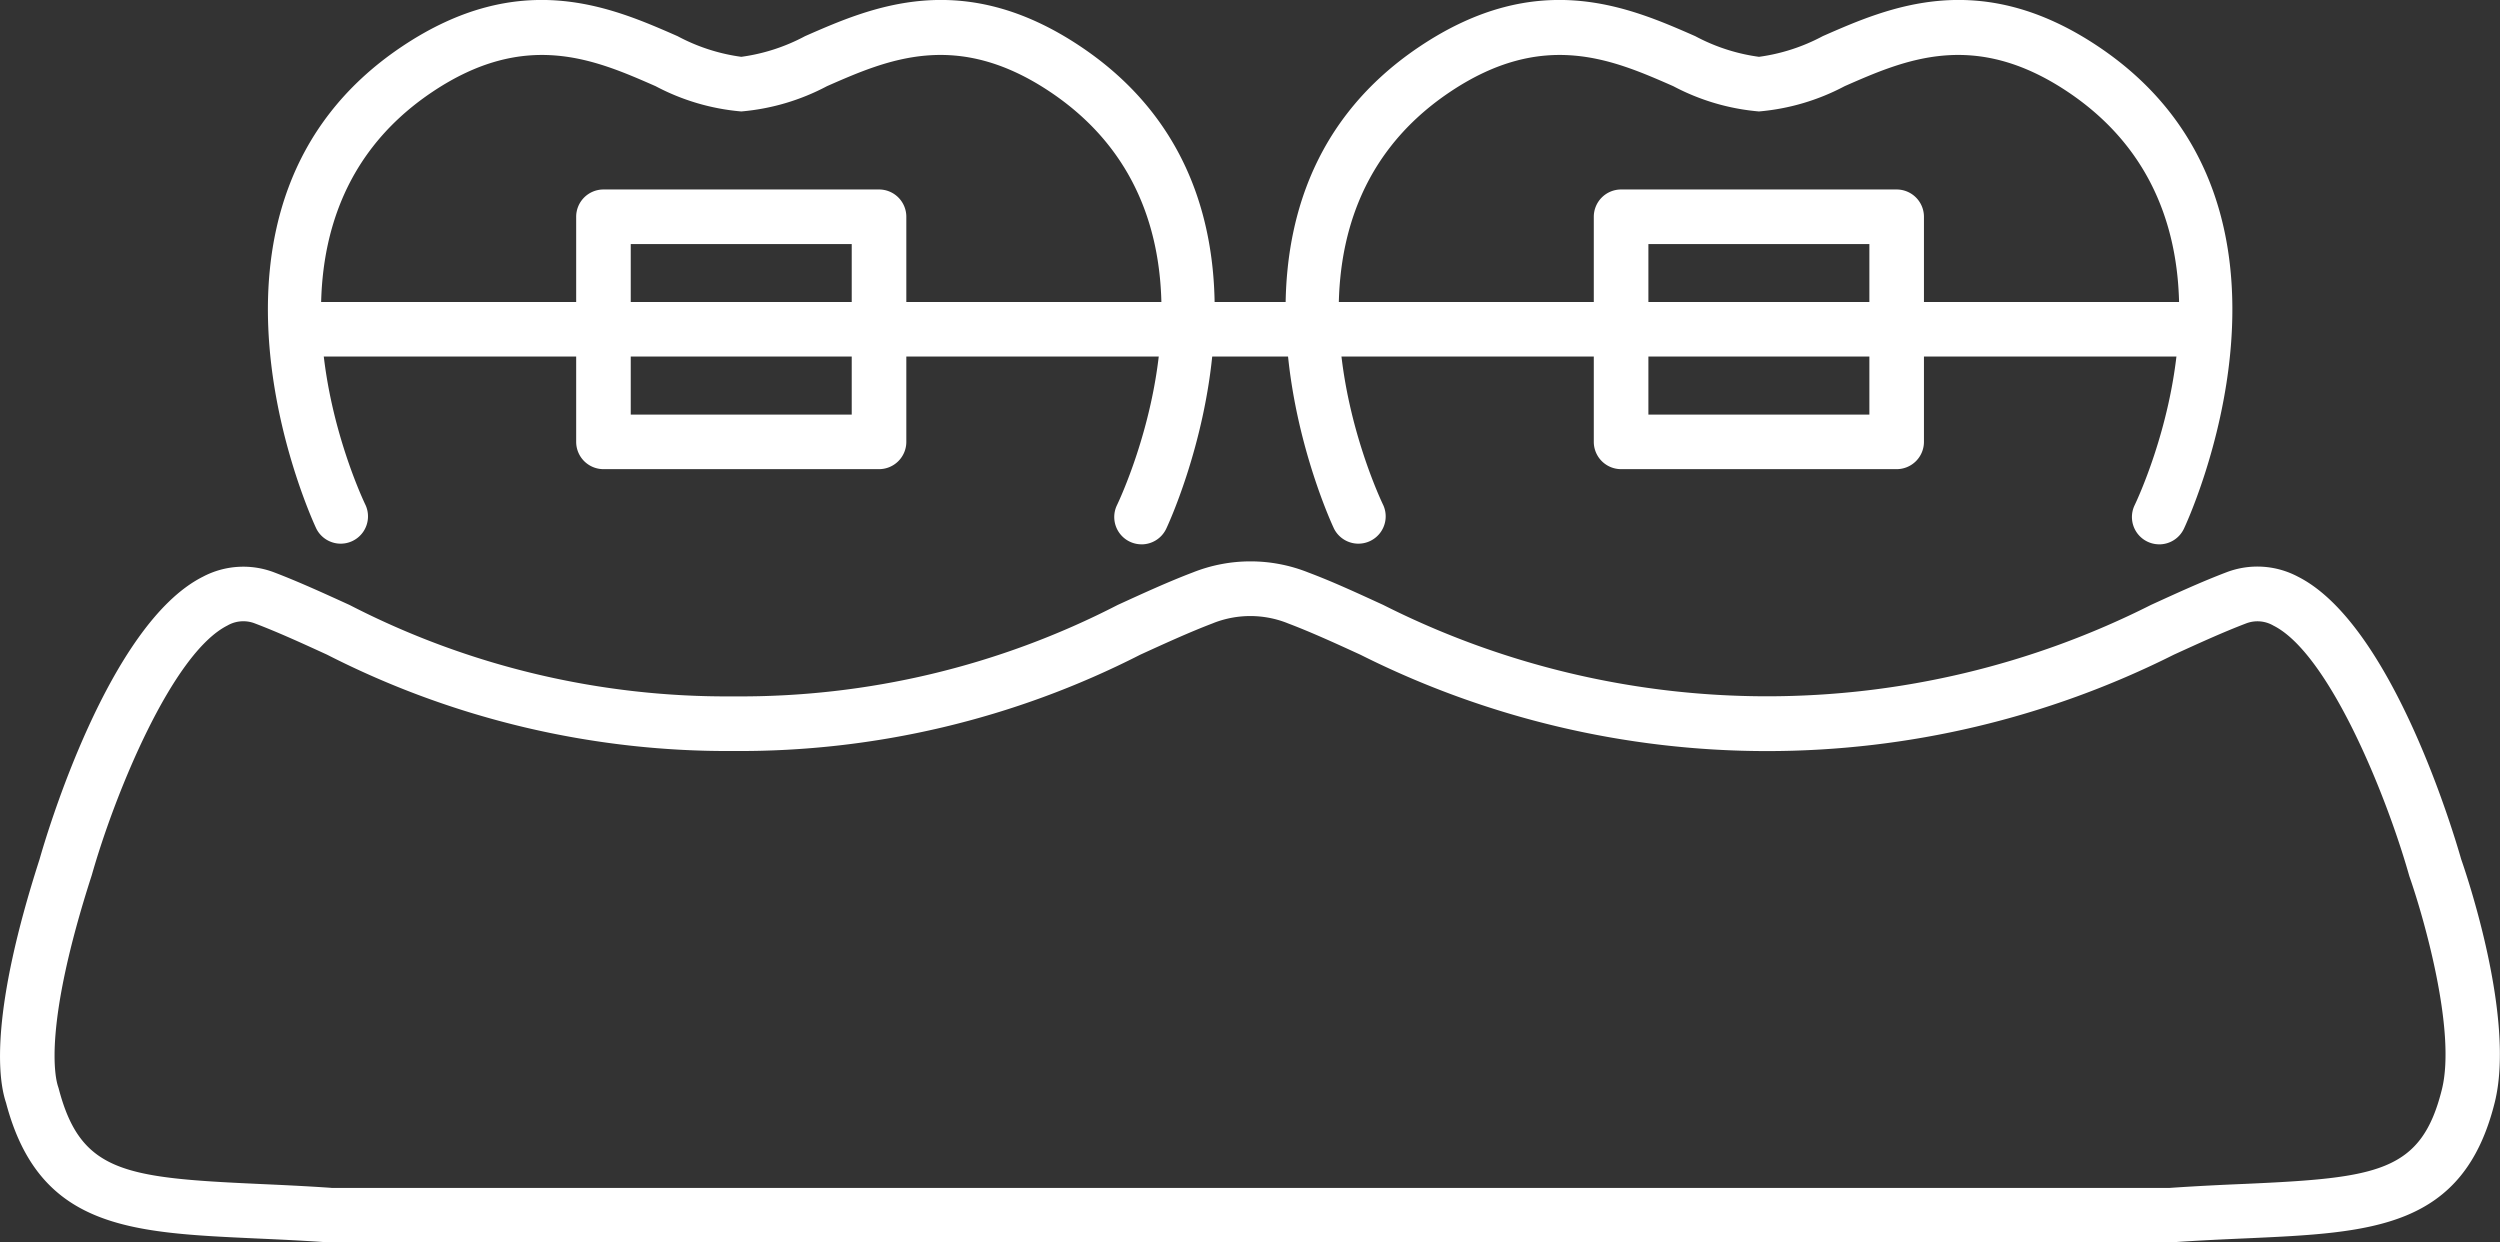
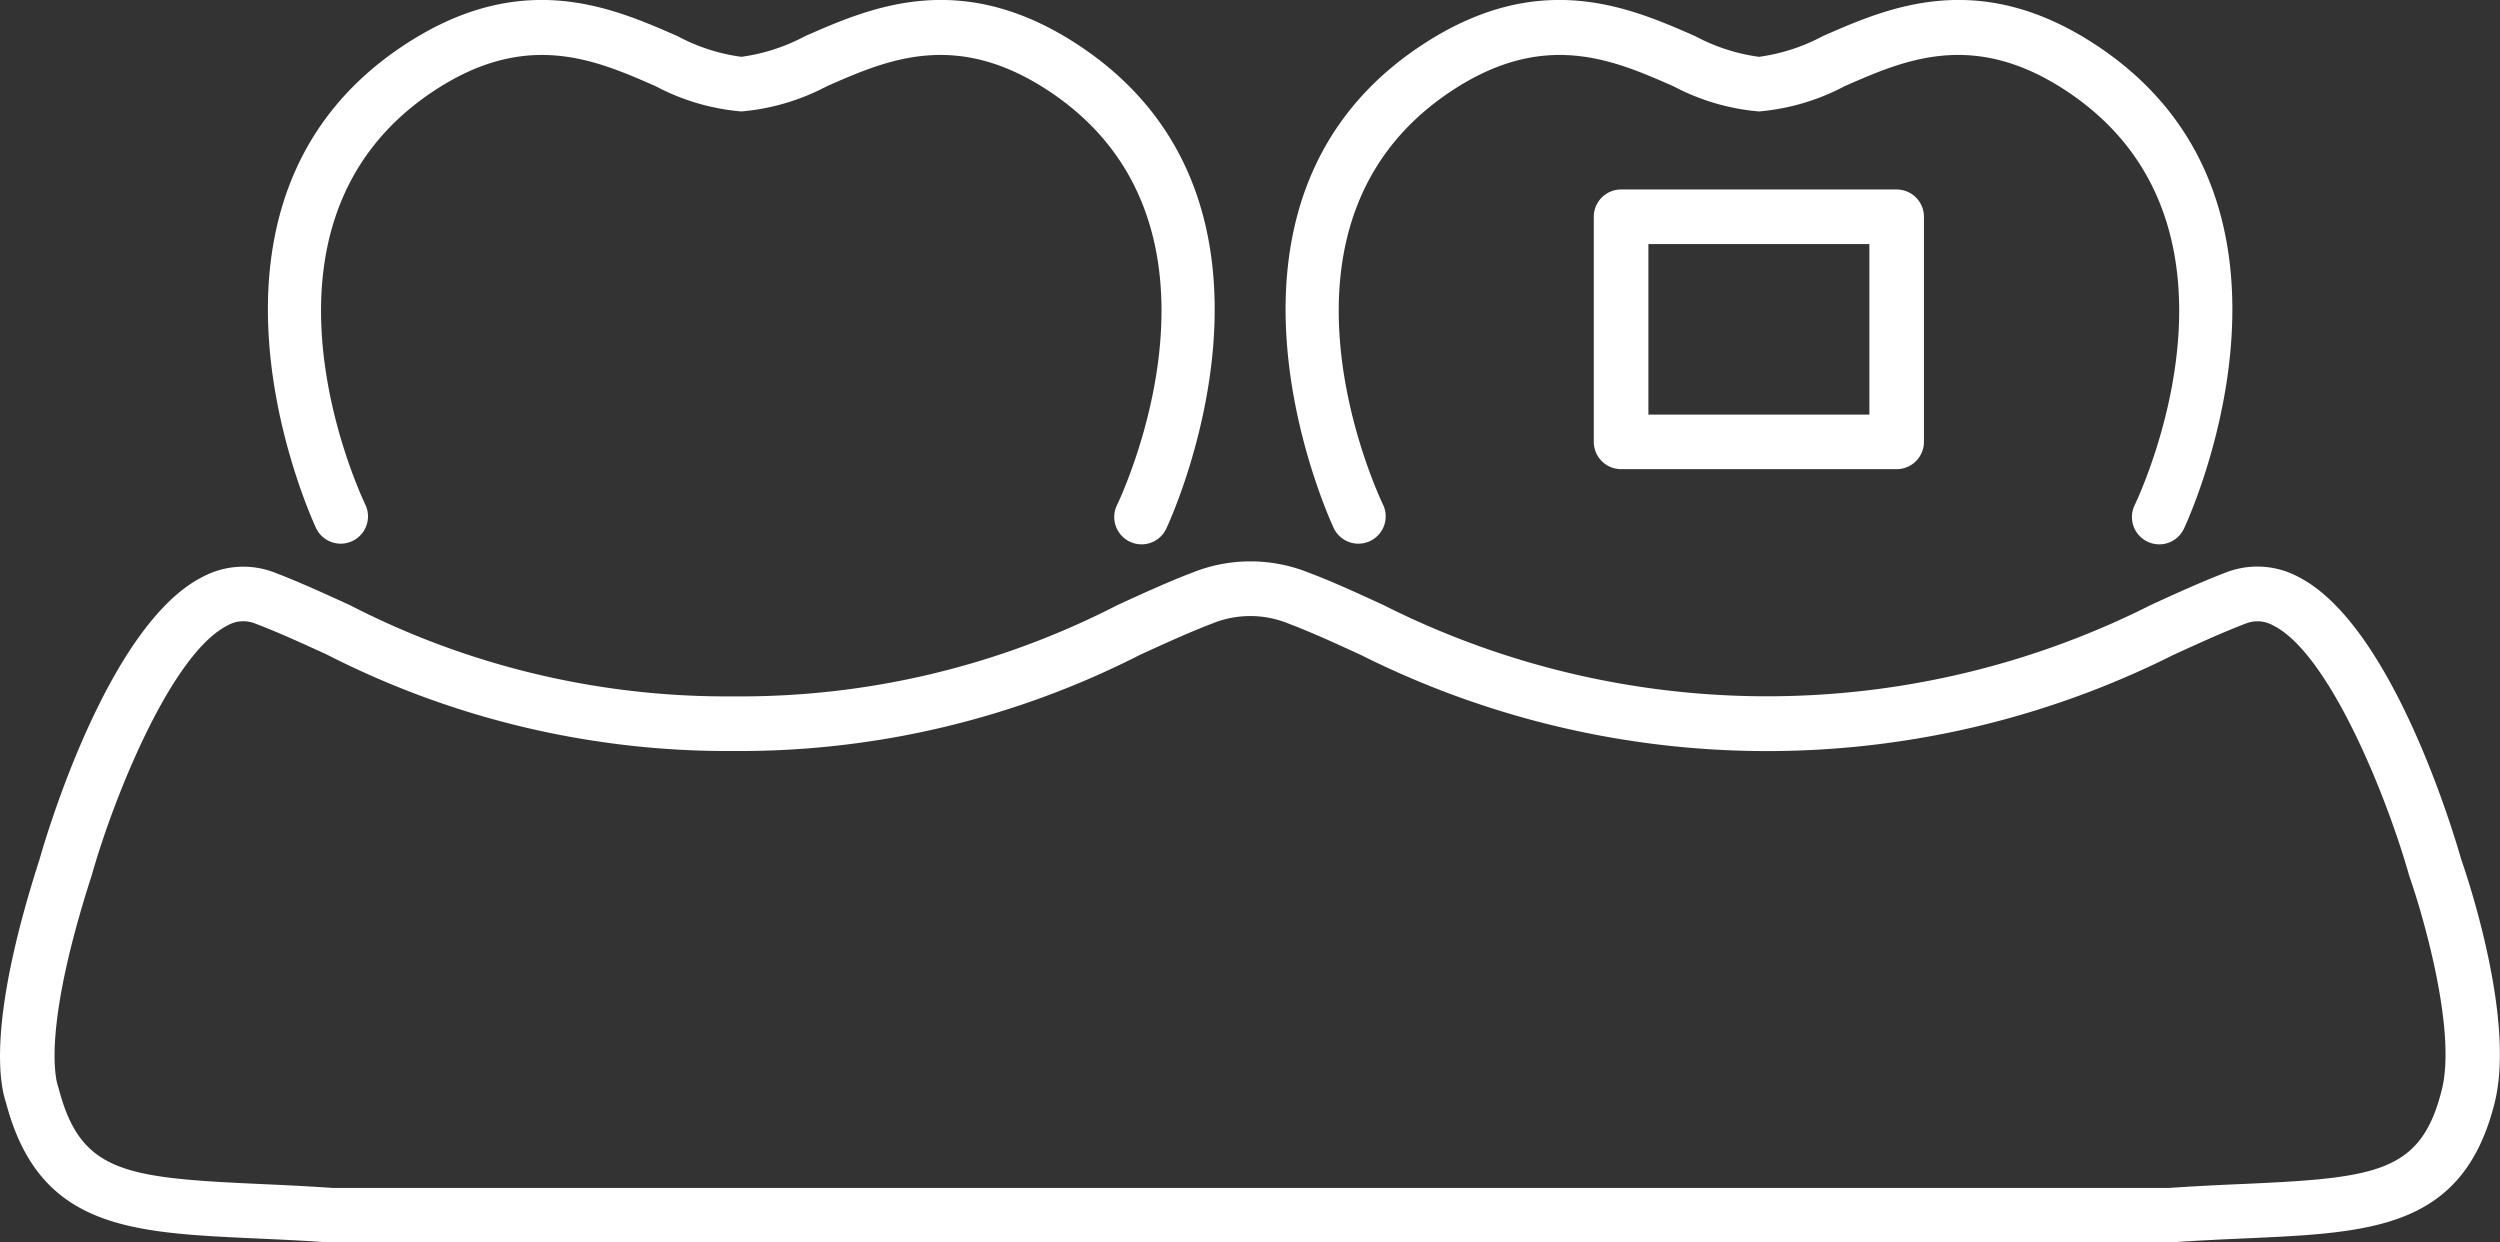
<svg xmlns="http://www.w3.org/2000/svg" id="Group_2574" data-name="Group 2574" width="80.865" height="40.187" viewBox="0 0 80.865 40.187">
  <rect x="0" y="0" width="80.865" height="40.187" fill="#333333" stroke="none" />
  <defs>
    <clipPath id="clip-path">
      <rect id="Rectangle_18334" data-name="Rectangle 18334" width="80.865" height="40.186" fill="#fff" />
    </clipPath>
  </defs>
  <g id="Group_2456" data-name="Group 2456" transform="translate(0 0)" clip-path="url(#clip-path)">
    <path id="Path_1730" data-name="Path 1730" d="M70.2,63.162h-59.5l-.062,0c-.85-.06-1.628-.095-2.38-.129C4.2,62.846,1.265,62.713.195,58.645c-.272-.81-.5-2.955,1.085-7.877.211-.747,2.229-7.6,5.28-9.137a2.8,2.8,0,0,1,2.3-.145c.8.305,1.6.671,2.448,1.058A26.613,26.613,0,0,0,23.732,45.5a26.611,26.611,0,0,0,12.42-2.957c.841-.385,1.635-.749,2.434-1.053a5.041,5.041,0,0,1,3.726,0c.8.3,1.588.666,2.426,1.05a27.562,27.562,0,0,0,24.841,0c.846-.387,1.645-.753,2.448-1.058a2.8,2.8,0,0,1,2.3.145c3.018,1.517,5.026,8.243,5.282,9.14.158.45,1.763,5.138,1.087,7.863-1.013,4.085-3.956,4.216-8.029,4.4-.763.034-1.551.069-2.411.129l-.062,0M10.724,61.4H70.167c.87-.06,1.7-.1,2.425-.13,4.329-.193,5.729-.382,6.394-3.059.471-1.9-.6-5.6-1.046-6.873-.006-.018-.012-.037-.017-.055-.751-2.646-2.606-7.178-4.385-8.071a1.024,1.024,0,0,0-.883-.073c-.749.285-1.522.639-2.341,1.013a29.316,29.316,0,0,1-26.311,0c-.818-.375-1.592-.729-2.341-1.013l-.047-.019a3.26,3.26,0,0,0-2.346,0l-.041.017c-.749.285-1.522.639-2.341,1.013a28.483,28.483,0,0,1-13.155,3.117,28.485,28.485,0,0,1-13.155-3.117c-.819-.375-1.592-.729-2.341-1.013a1.028,1.028,0,0,0-.883.073c-1.781.9-3.634,5.426-4.384,8.071-1.579,4.891-1.186,6.554-1.091,6.838.006.017.019.059.023.076.707,2.687,2.108,2.877,6.43,3.074.719.033,1.533.069,2.392.129M57.159,45.5h0Z" transform="translate(0 -22.975)" fill="#fff" />
    <path id="Path_1731" data-name="Path 1731" d="M122.47,17.607a.883.883,0,0,1-.794-1.266c.181-.379,4.253-9.07-2.155-13.365-3.029-2.03-5.258-1.052-7.224-.189a7.219,7.219,0,0,1-2.773.818,7.215,7.215,0,0,1-2.772-.818c-1.966-.863-4.2-1.84-7.224.189-6.412,4.3-2.332,13-2.155,13.365a.883.883,0,0,1-1.59.767c-.05-.1-4.926-10.446,2.762-15.6,3.834-2.57,6.771-1.28,8.917-.339a6.1,6.1,0,0,0,2.063.669,6.1,6.1,0,0,0,2.063-.669c2.144-.941,5.082-2.231,8.917.339,7.688,5.153,2.812,15.5,2.762,15.6a.883.883,0,0,1-.8.5" transform="translate(-52.629 0)" fill="#fff" />
    <path id="Path_1732" data-name="Path 1732" d="M126.6,22.935h-8.913a.883.883,0,0,1-.883-.883v-7.28a.883.883,0,0,1,.883-.883H126.6a.883.883,0,0,1,.883.883v7.28a.883.883,0,0,1-.883.883m-8.03-1.765h7.148V15.655h-7.148Z" transform="translate(-65.251 -7.76)" fill="#fff" />
    <path id="Path_1733" data-name="Path 1733" d="M47.889,17.607a.883.883,0,0,1-.794-1.266c.181-.379,4.253-9.07-2.155-13.365-3.029-2.03-5.258-1.052-7.224-.189a7.219,7.219,0,0,1-2.773.818,7.215,7.215,0,0,1-2.772-.818c-1.966-.863-4.2-1.84-7.224.189-6.412,4.3-2.332,13-2.155,13.365a.883.883,0,0,1-1.59.767c-.05-.1-4.926-10.446,2.762-15.6,3.834-2.57,6.772-1.28,8.917-.339a6.1,6.1,0,0,0,2.063.669,6.1,6.1,0,0,0,2.063-.669c2.145-.941,5.082-2.231,8.917.339,7.688,5.153,2.812,15.5,2.762,15.6a.883.883,0,0,1-.8.5" transform="translate(-10.966 0)" fill="#fff" />
-     <path id="Path_1734" data-name="Path 1734" d="M52.021,22.935H43.108a.883.883,0,0,1-.883-.883v-7.28a.883.883,0,0,1,.883-.883h8.913a.882.882,0,0,1,.883.883v7.28a.883.883,0,0,1-.883.883M43.99,21.17h7.148V15.655H43.99Z" transform="translate(-23.588 -7.76)" fill="#fff" />
-     <path id="Path_1735" data-name="Path 1735" d="M82.386,23.9H21.331a.883.883,0,0,1,0-1.765H82.386a.883.883,0,1,1,0,1.765" transform="translate(-11.423 -12.367)" fill="#fff" />
  </g>
</svg>